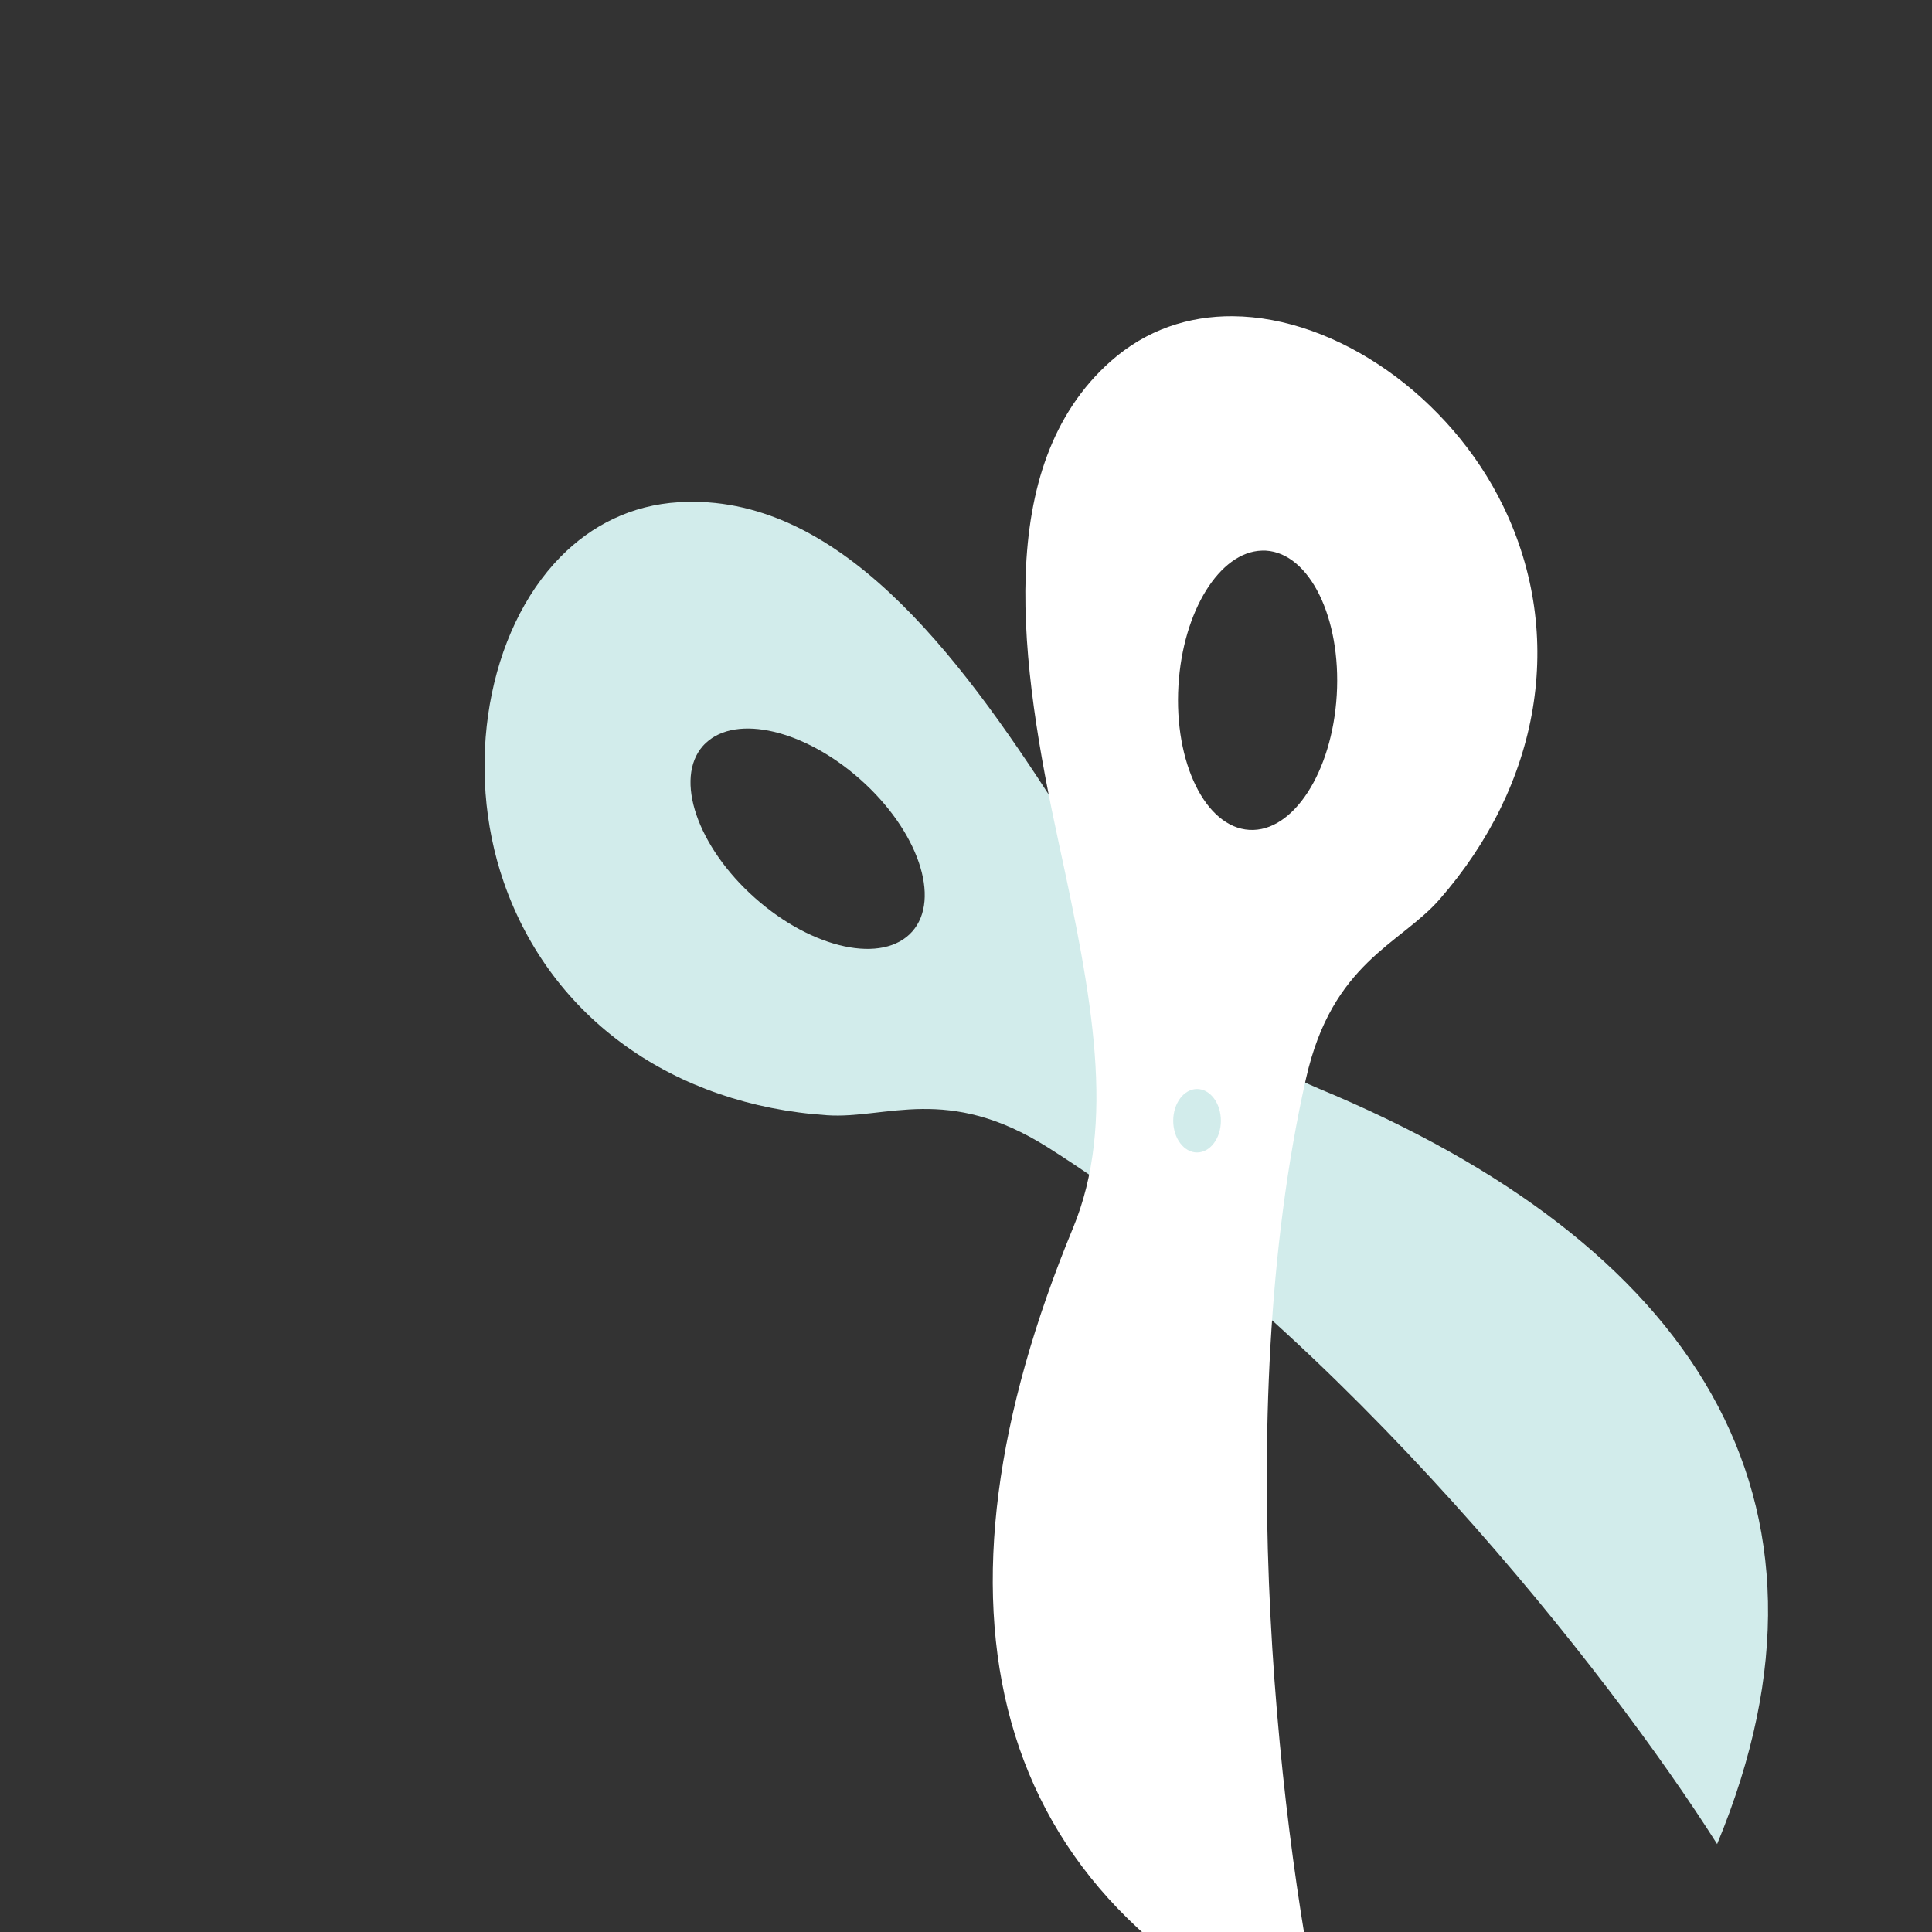
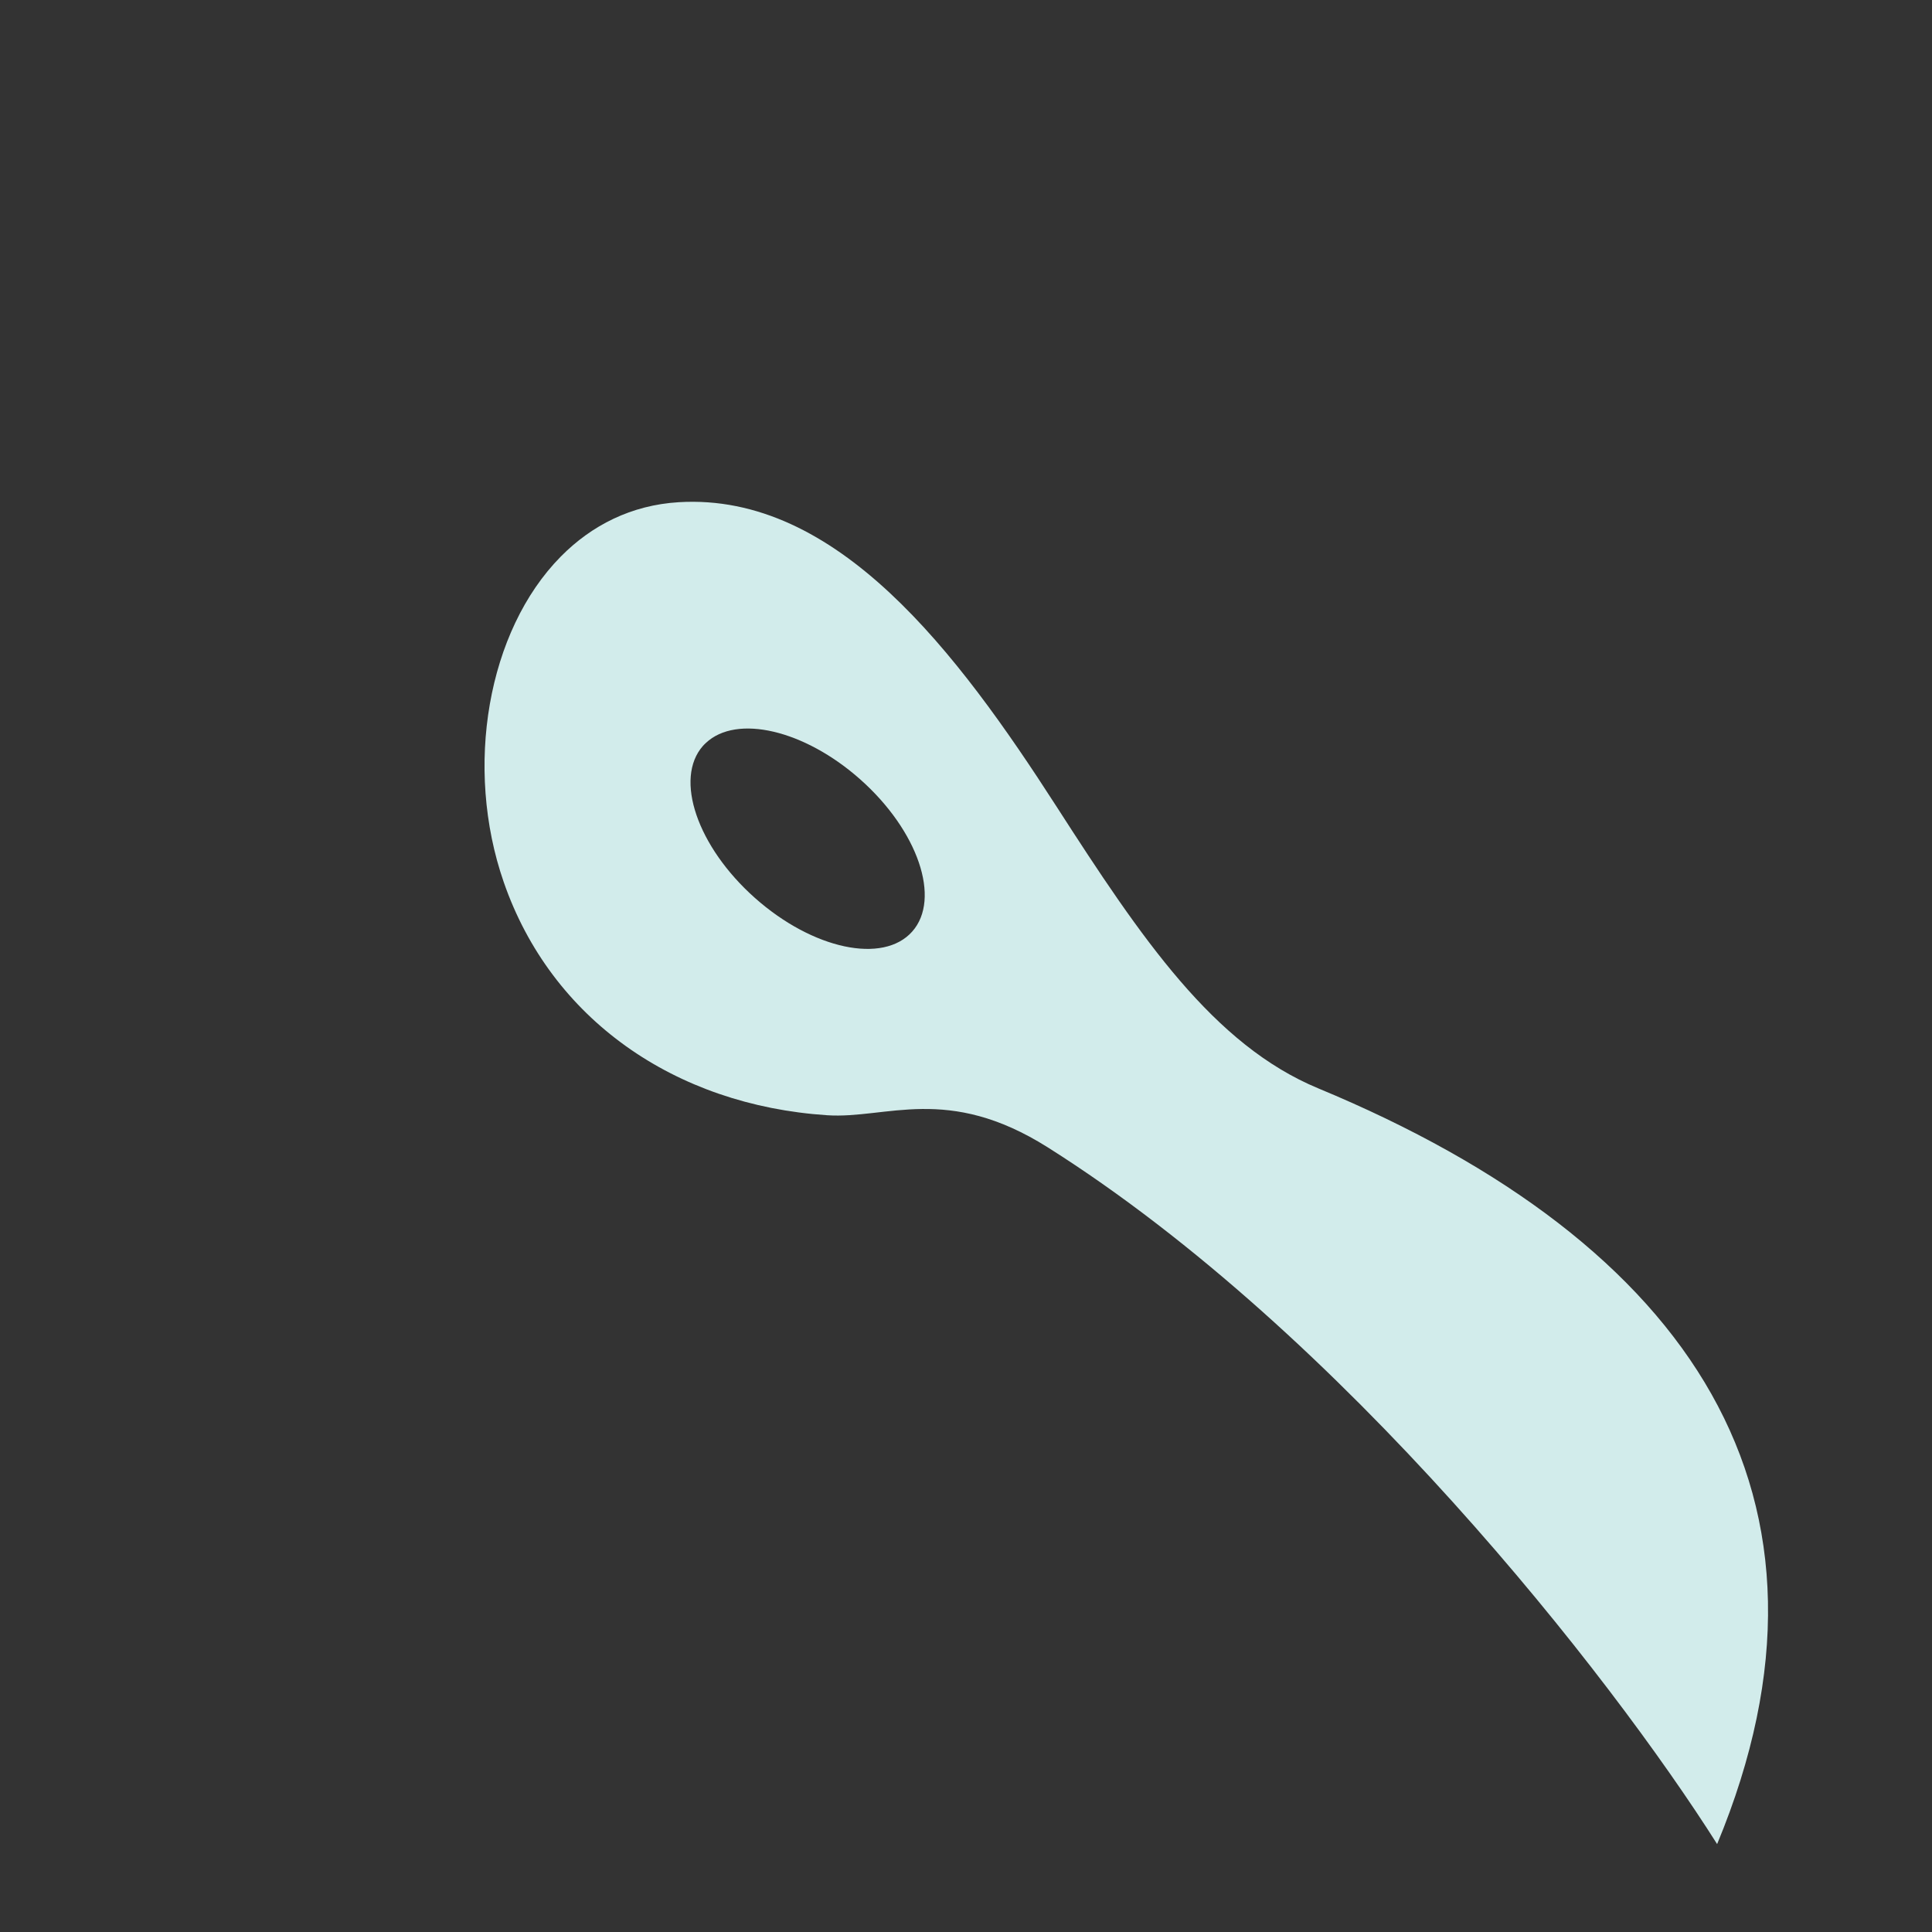
<svg xmlns="http://www.w3.org/2000/svg" xmlns:ns1="http://www.inkscape.org/namespaces/inkscape" xmlns:ns2="http://sodipodi.sourceforge.net/DTD/sodipodi-0.dtd" width="18" height="18" id="svg3879" version="1.1" ns1:version="0.48.4 r9939" ns2:docname="snips_cutie_mark_by_hawk9mm-d5it08t.svg" ns1:export-filename="snips.png" ns1:export-xdpi="90" ns1:export-ydpi="90">
  <rect width="100%" height="100%" fill="#333333" stroke="none" />
  <defs id="defs3881" />
  <ns2:namedview id="base" pagecolor="#ffffff" bordercolor="#666666" borderopacity="1.0" ns1:pageopacity="0.0" ns1:pageshadow="2" ns1:zoom="31.678384" ns1:cx="10.396979" ns1:cy="10.340342" ns1:document-units="px" ns1:current-layer="layer1" showgrid="false" ns1:window-width="1918" ns1:window-height="1059" ns1:window-x="0" ns1:window-y="19" ns1:window-maximized="1" />
  <g ns1:label="Layer 1" ns1:groupmode="layer" id="layer1" transform="translate(0,-1034.362)">
    <g style="display:inline" id="g3875" transform="matrix(0.038,0,0,0.038,-229.536,724.485)">
      <path id="path3081-1" d="m 6177.896,8291.133 c 7.575,-7.682 17.317,-12.644 28.947,-13.347 38.817,-2.345 68.241,36.745 92.631,74.644 20.894,32.467 38.477,58.414 64.17,69.076 91.408,37.929 133.063,100.236 97.779,185.284 -26.243,-41.466 -91.796,-125.15 -164.093,-170.81 -24.655,-15.572 -39.538,-6.922 -54.115,-7.889 -37.371,-2.477 -67.634,-23.556 -79.285,-57.143 -9.777,-28.184 -3.977,-61.621 13.966,-79.815 z m 35.598,45.675 c -0.242,0.228 -0.484,0.456 -0.707,0.707 -7.13,8.031 -1.414,24.748 12.75,37.322 14.164,12.574 31.408,16.252 38.537,8.22 7.13,-8.031 1.437,-24.726 -12.728,-37.3 -13.721,-12.181 -30.344,-16.023 -37.852,-8.949 z" style="fill:#d2eceb;fill-opacity:1;stroke:none;display:inline" ns1:connector-curvature="0" />
-       <path ns1:connector-curvature="0" id="path3081" d="m 6342.663,8232.19 c -10.788,-0.075 -21.185,3.304 -29.906,11.031 -29.106,25.789 -22.271,74.237 -12.719,118.281 8.184,37.732 14.098,68.512 3.469,94.219 -37.815,91.456 -23.212,164.967 61.875,200.156 -10.764,-47.878 -23.585,-153.405 -4.75,-236.812 6.423,-28.445 23.063,-32.853 32.688,-43.844 24.673,-28.177 31.167,-64.481 15.656,-96.469 -13.016,-26.842 -40.761,-46.385 -66.313,-46.562 z m 7.125,57.469 c 0.333,-0.01 0.665,-0.02 1,0 10.721,0.638 18.5,16.499 17.375,35.406 -1.124,18.907 -10.717,33.7 -21.437,33.062 -10.721,-0.638 -18.5,-16.468 -17.375,-35.375 1.089,-18.316 10.127,-32.787 20.437,-33.094 z m -15.875,132 c 3.222,0 5.844,3.485 5.844,7.781 0,4.296 -2.622,7.781 -5.844,7.781 -3.221,0 -5.843,-3.485 -5.843,-7.781 0,-4.296 2.622,-7.781 5.843,-7.781 z" style="fill:#ffffff;fill-opacity:1;stroke:none" />
    </g>
  </g>
</svg>